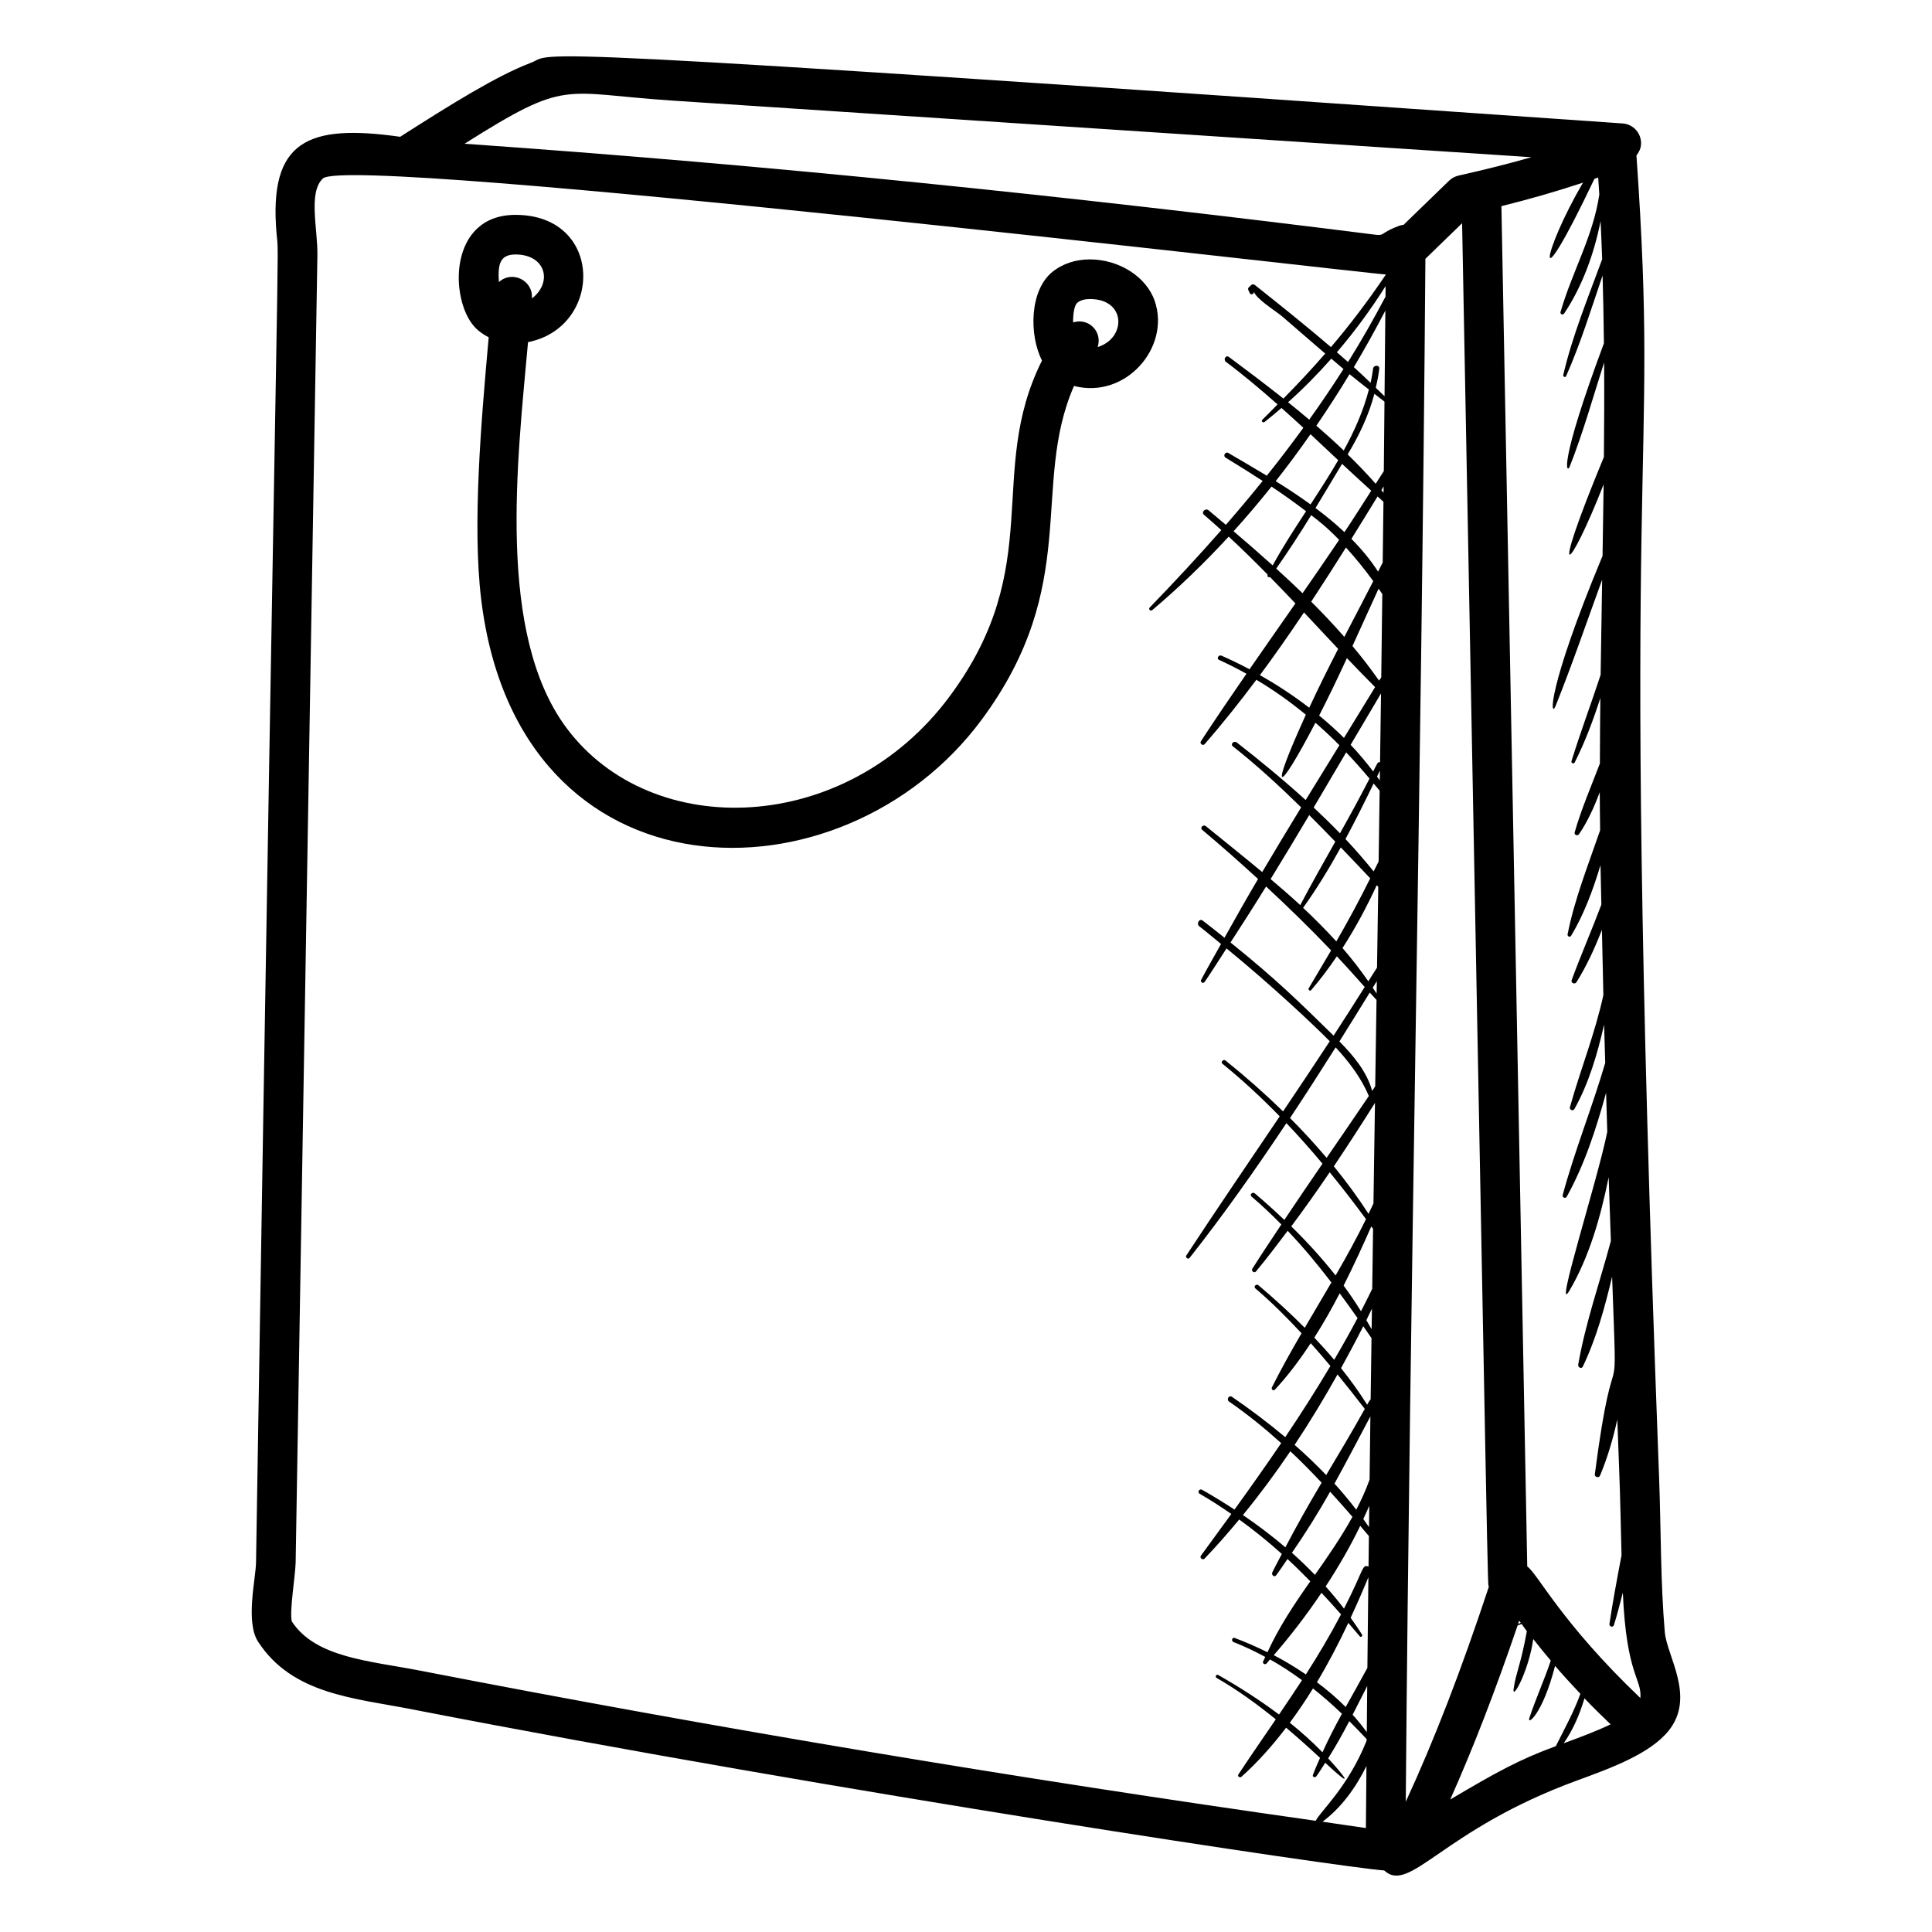
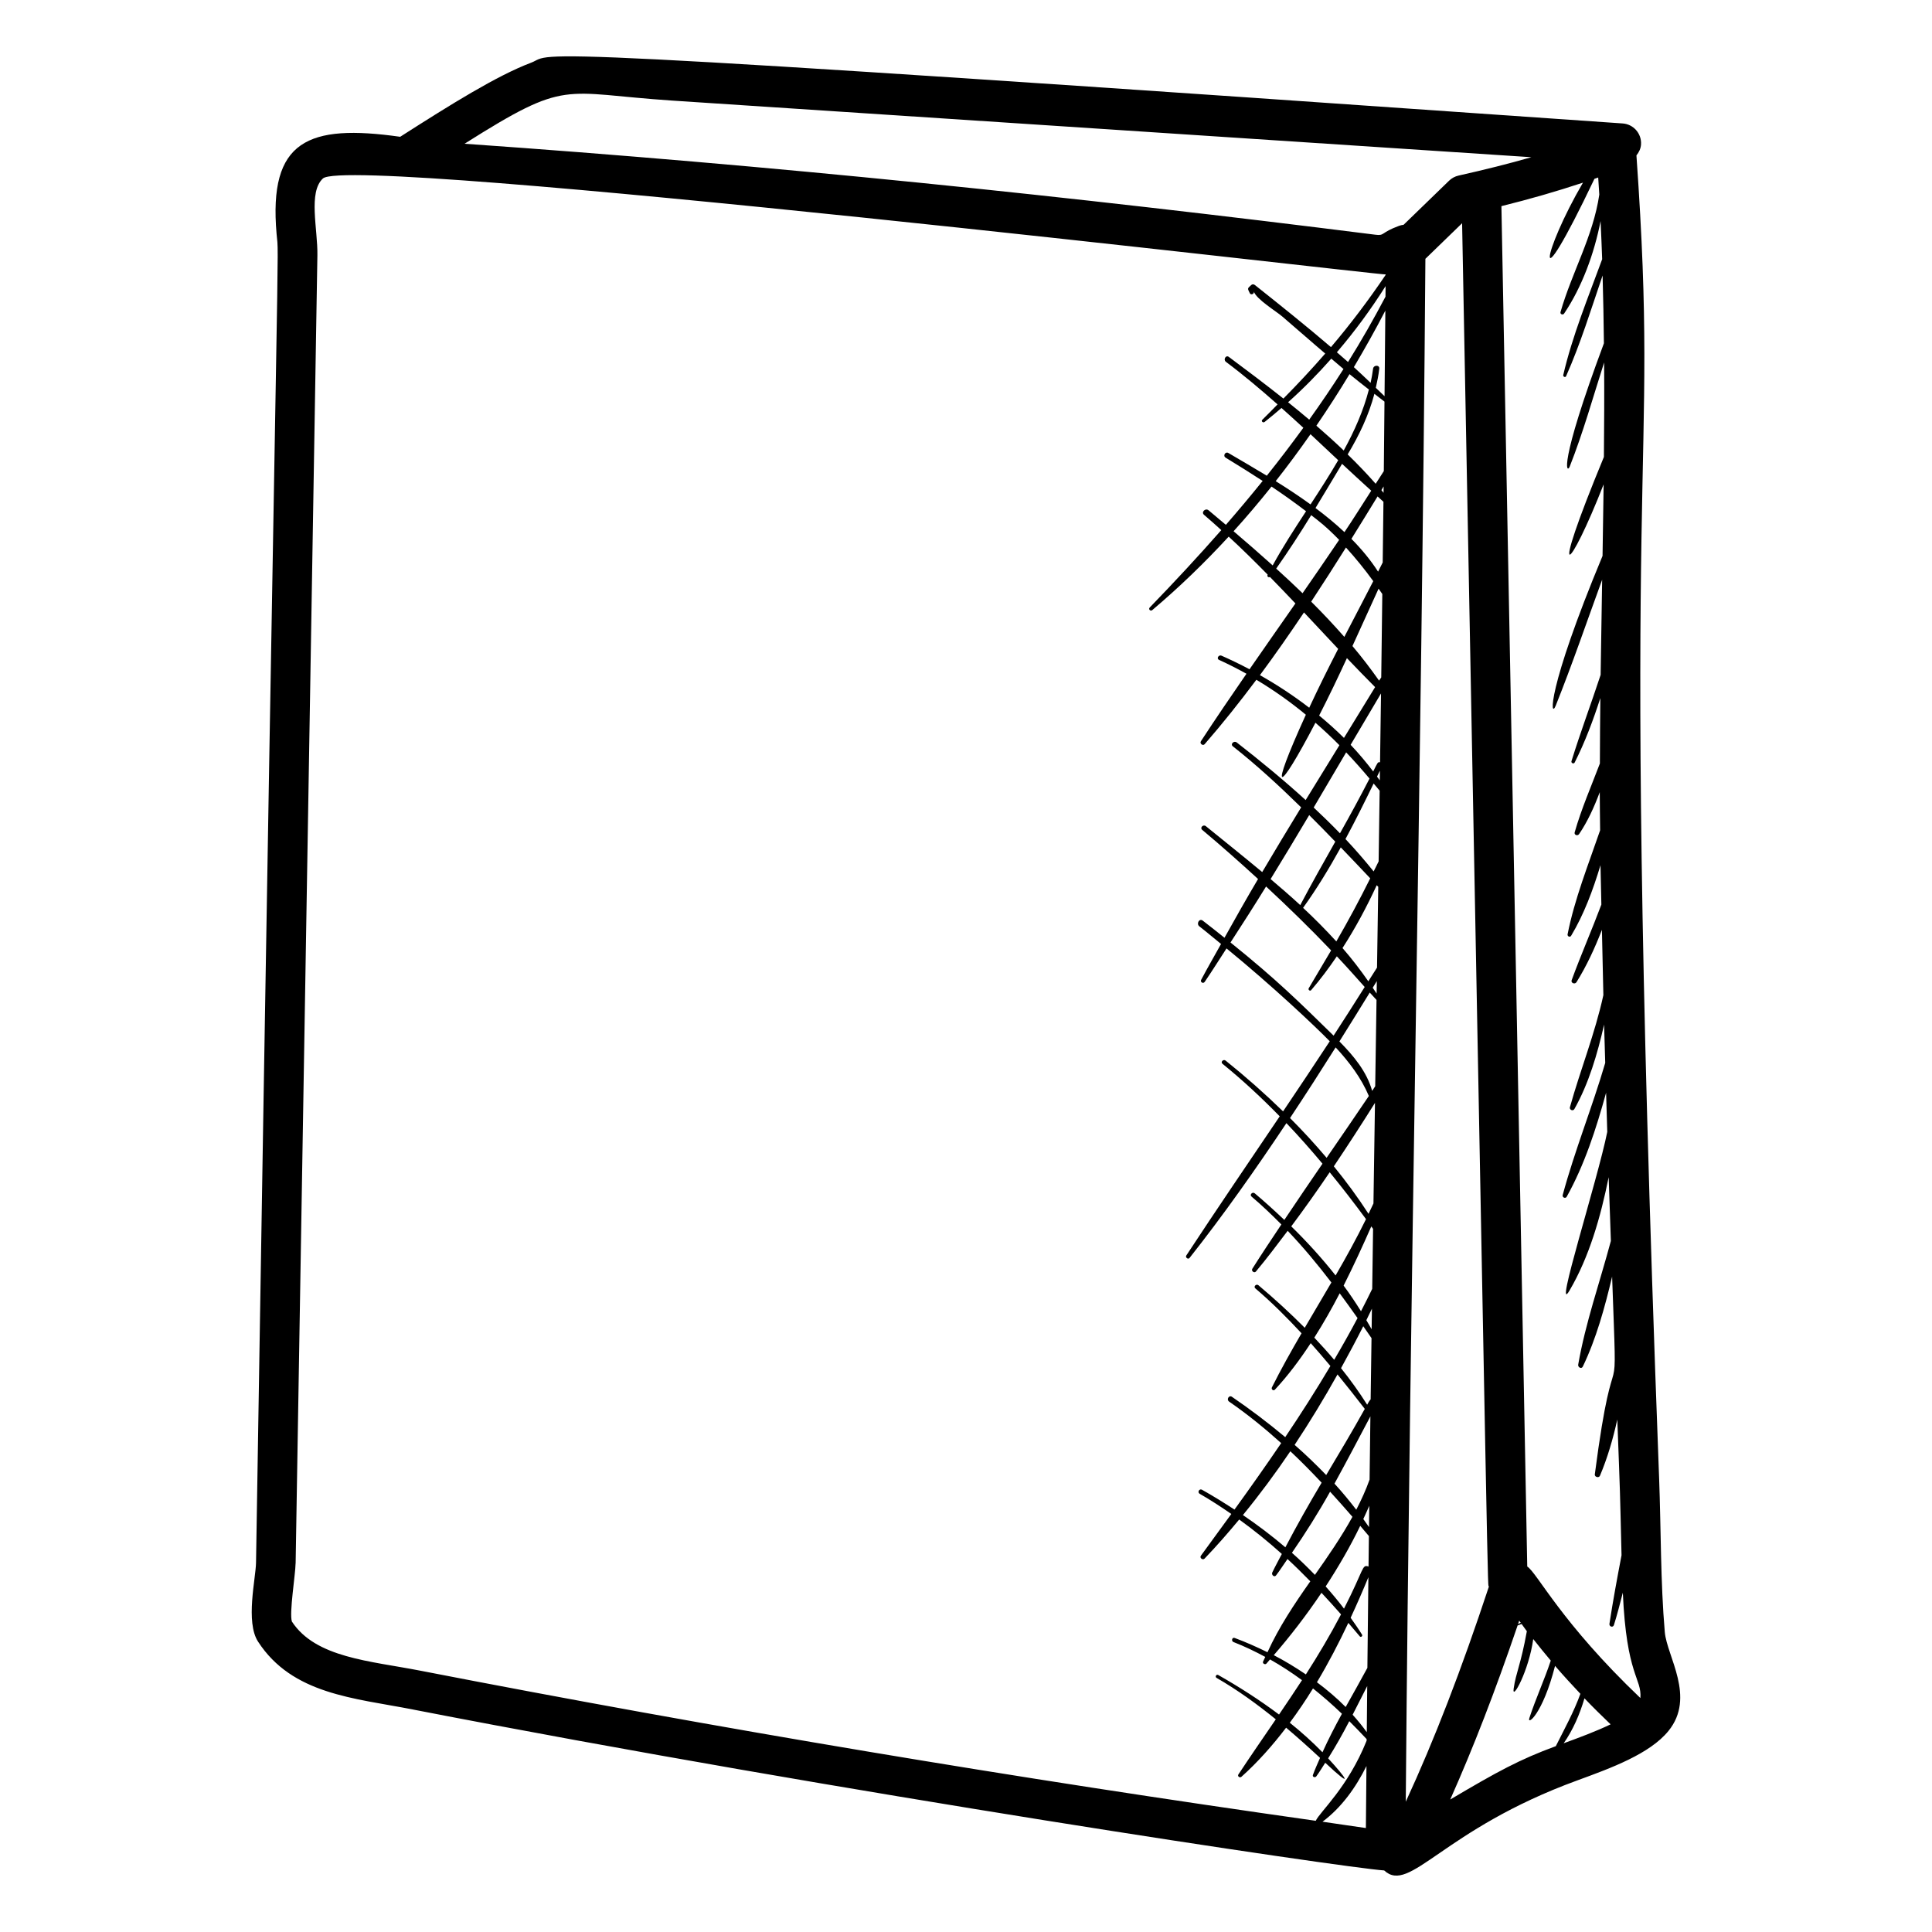
<svg xmlns="http://www.w3.org/2000/svg" fill="#000000" width="800px" height="800px" version="1.1" viewBox="144 144 512 512">
  <g>
-     <path d="m253.39 597.03c113.76 22.117 246.82 41.961 257.43 42.656 6.836 6.375 15.387-10.781 51.145-23.848 9.023-3.297 19.246-7.035 24.199-13.129 7.285-8.965-0.422-19.742-0.98-26.211-1.141-13.293-0.992-27.043-1.5-40.75l-0.098-2.586c-10.668-283.83 0.426-257.4-5.914-347.98 0.648-0.812 1.141-1.77 1.215-2.887 0.191-2.894-2-5.391-4.891-5.582-302.95-21.18-282.44-18.672-289.23-16.105-9.141 3.457-21.312 11.074-34.715 19.641-24.398-3.445-34.93 0.91-32.754 25.75 0.715 8.168 0.535-20.68-5.449 352.13-0.066 4.152-2.852 15.754 0.547 20.938 9.074 13.973 25.453 14.934 40.996 17.957zm241.09 29.742c5.016-3.746 8.82-9.035 11.645-14.754-0.047 5.477-0.113 10.957-0.152 16.43-3.824-0.531-7.664-1.133-11.492-1.676zm-8.105-71.266c3.59-5.211 6.988-10.598 10.113-16.191 1.996 2.18 3.969 4.402 5.926 6.66-2.965 5.359-6.426 10.395-9.949 15.383-1.957-2.019-3.977-3.984-6.09-5.852zm80.164-364.12c0.332-0.113 0.664-0.23 1-0.344 0.094 1.508 0.207 3.012 0.293 4.523-1.652 11.145-7.215 20.469-10.277 31.121-0.172 0.594 0.633 0.883 0.957 0.402 4.75-7.082 7.961-15.855 9.656-24.5 0.152 3.367 0.312 6.734 0.422 10.109-3.688 10.066-7.887 20.23-10.312 30.68-0.102 0.434 0.555 0.758 0.75 0.316 3.824-8.613 6.625-17.738 9.676-26.688 0.168 5.988 0.285 11.98 0.348 17.973-12.246 32.875-9.812 34.559-9.066 32.676 3.551-8.98 6.168-18.367 9.125-27.605 0.055 8.363 0.016 16.715-0.062 25.047-15.051 36.391-9.066 30.215-0.07 7.266-0.078 6.344-0.18 12.66-0.289 18.957-14.969 35.945-13.859 43.305-12.41 39.684 4.41-11.012 8.234-22.234 12.305-33.375-0.152 8.582-0.281 16.559-0.402 25.215-2.516 7.648-5.344 15.18-7.727 22.879-0.152 0.496 0.605 0.824 0.844 0.355 2.762-5.449 4.914-11.223 6.809-17.086-0.066 5.773-0.105 11.547-0.125 17.34-2.301 6.062-4.902 12.023-6.676 18.227-0.207 0.723 0.77 1.066 1.16 0.488 2.281-3.352 4.004-7.172 5.484-11.113 0.008 3.375 0.059 6.734 0.094 10.102-3.133 9.129-6.781 18.246-8.617 27.551-0.109 0.559 0.625 0.91 0.938 0.395 3.398-5.652 5.789-12.109 7.781-18.699 0.062 3.473 0.16 6.965 0.23 10.441-2.519 6.719-5.402 13.281-7.871 20.031-0.281 0.77 0.871 1.184 1.273 0.535 2.719-4.352 4.871-9.055 6.746-13.875 0.125 5.766 0.238 11.523 0.383 17.301-2.223 10.199-6.062 19.691-8.863 29.699-0.199 0.703 0.82 1.141 1.18 0.496 3.812-6.766 6.117-14.621 7.875-22.391 0.09 3.387 0.203 6.773 0.301 10.16-3.449 11.789-8.078 23.191-11.273 35.016-0.172 0.637 0.742 1.035 1.066 0.449 4.719-8.453 7.812-18.027 10.438-27.562 0.102 3.461 0.199 6.922 0.309 10.379-2.566 12.805-14.348 49.445-10.008 42.043 5.231-8.91 8.25-19.48 10.379-30.043 0.188 5.648 0.391 11.262 0.586 16.898-2.914 10.902-6.746 21.742-8.66 32.789-0.121 0.691 0.867 1.242 1.219 0.512 3.57-7.41 5.82-15.637 7.769-23.848 1.477 41.547 0.895 10.352-4.586 52.414-0.09 0.703 1.078 1.02 1.355 0.367 2.004-4.727 3.465-9.758 4.606-14.914 0.824 22.016 0.656 16.902 1.121 35.973-1.152 6.039-2.273 12.082-3.203 18.16-0.117 0.77 0.941 1.102 1.188 0.328 0.891-2.824 1.613-5.699 2.359-8.57 0.961 22.094 5.051 22.586 4.656 27.926-21.023-20.023-27.301-33.113-29.988-34.859l-6.844-360.51c7.586-1.883 14.43-3.852 21.613-6.227-10.672 18.246-13.793 34.359 3.039-1.016zm-19.934 382.1c0.137 0.188 0.27 0.379 0.41 0.562-0.219 0.121-0.465 0.23-0.711 0.336 0.102-0.293 0.203-0.602 0.301-0.898zm-15.133-370.33c7.332 385.91 6.695 360.07 7.125 361.23-7.352 22.242-14.469 40.664-22.055 57.09 1.125-138.47 4.18-272.03 5.203-408.89zm-23.594 38.551c-0.164 1.262-0.383 2.508-0.652 3.75-1.473-1.395-2.926-2.801-4.438-4.164 2.922-4.926 5.719-9.914 8.344-14.98-0.062 7.555-0.141 15.117-0.215 22.68-0.758-0.754-1.547-1.48-2.316-2.223 0.379-1.656 0.723-3.324 0.918-5.066 0.117-1.055-1.508-1.023-1.641 0.004zm2.777 32.895c-0.195-0.234-0.371-0.484-0.57-0.719 0.199-0.324 0.395-0.648 0.59-0.973-0.004 0.566-0.012 1.129-0.02 1.691zm0.246-24.176c-0.062 6.144-0.109 12.277-0.176 18.422-0.707 1.125-1.441 2.231-2.156 3.352-2.356-2.672-4.836-5.262-7.422-7.777 3.106-5.168 5.586-10.41 7.086-16.062 0.895 0.684 1.758 1.402 2.668 2.066zm-3.512 23.613c-2.356 3.664-4.668 7.363-7.094 10.977-2.41-2.254-4.988-4.379-7.676-6.383 2.367-3.894 4.703-7.809 7.039-11.711 2.547 2.394 5.144 4.746 7.731 7.117zm1.68 1.52c0.52 0.473 1.035 0.945 1.559 1.414-0.062 5.367-0.133 10.723-0.199 16.086-0.406 0.809-0.812 1.621-1.223 2.43-2-3.106-4.394-5.992-7.07-8.688 2.332-3.746 4.648-7.496 6.934-11.242zm1.254 25.855c-0.094 7.375-0.18 14.754-0.281 22.113-0.148 0.207-0.418 0.586-0.574 0.844-2.207-3.125-4.535-6.191-7.055-9.164 2.32-5.086 4.613-10.172 6.926-15.211 0.332 0.469 0.66 0.945 0.984 1.418zm-0.598 44.602c-0.629-0.152-0.656 0.129-1.812 2.426-1.871-2.453-3.852-4.816-5.984-7.059 2.672-4.555 5.356-9.094 8.055-13.621-0.082 6.102-0.172 12.168-0.258 18.254zm-0.031 2.215c-0.012 0.859-0.023 1.715-0.035 2.574-0.238-0.336-0.492-0.664-0.734-0.996 0.254-0.523 0.516-1.055 0.77-1.578zm-0.074 5.305c-0.09 6.246-0.176 12.523-0.27 18.746-0.418 0.898-0.887 1.762-1.32 2.652-2.375-2.941-4.852-5.809-7.465-8.578 2.617-4.856 5.062-9.793 7.461-14.719 0.527 0.641 1.074 1.25 1.594 1.898zm-2.496 23.227c-2.812 5.664-5.801 11.223-8.984 16.723-2.801-3.074-5.742-6.047-8.809-8.902 3.652-5.082 6.926-10.484 9.988-16.02 2.598 2.715 5.215 5.441 7.805 8.199zm1.723 1.828c0.133 0.145 0.27 0.285 0.402 0.426-0.109 7.168-0.215 14.277-0.324 21.406-0.758 1.215-1.539 2.418-2.305 3.629-2.129-3.043-4.383-6-6.844-8.812 3.422-5.293 6.414-10.895 9.07-16.648zm0.023 25.41c-0.016 1.094-0.031 2.195-0.051 3.289-0.328-0.52-0.695-1.016-1.035-1.527 0.359-0.586 0.727-1.172 1.086-1.762zm-1.375 92.266c-0.441-0.812-0.938-1.598-1.402-2.402 0.508-1.016 0.984-2.039 1.48-3.055-0.027 1.82-0.051 3.641-0.078 5.457zm-0.543 39.84c-0.992 2.777-2.199 5.418-3.527 7.981-1.832-2.371-3.738-4.691-5.777-6.914 3.266-5.938 6.402-11.922 9.52-17.82-0.074 5.578-0.141 11.164-0.215 16.754zm-0.082 6.945c-0.023 1.879-0.047 3.762-0.07 5.641-0.492-0.719-1-1.426-1.512-2.133 0.539-1.168 1.086-2.336 1.582-3.508zm4.297-320.43c-3.129 5.934-6.422 11.719-9.922 17.316-0.98-0.871-1.969-1.73-2.961-2.586 4.738-5.531 9.062-11.418 12.91-17.527-0.008 0.934-0.02 1.867-0.027 2.797zm-11.129 19.168c-2.91 4.57-5.945 9.039-9.082 13.422-1.852-1.562-3.715-3.102-5.602-4.613 4.027-3.59 7.844-7.469 11.453-11.551 1.07 0.922 2.152 1.832 3.231 2.742zm1.602 1.363c1.676 1.398 3.414 2.723 5.129 4.074-1.426 5.562-3.801 10.93-6.668 16.16-2.352-2.246-4.773-4.438-7.25-6.574 3.059-4.477 5.996-9.023 8.789-13.66zm-3 22.809c-2.297 3.961-4.812 7.856-7.336 11.711-3.012-2.18-6.121-4.227-9.23-6.164 3.195-4.055 6.266-8.203 9.223-12.438 2.453 2.289 4.902 4.586 7.344 6.891zm-8.523 13.523c-3.152 4.812-6.238 9.578-8.844 14.355-3.441-3.094-6.914-6.125-10.363-9.055 3.477-3.832 6.816-7.789 10.051-11.836 3.121 2.078 6.168 4.266 9.156 6.535zm1.363 1.035c2.074 1.613 3.934 2.988 7.406 6.551-3.203 4.734-6.434 9.445-9.695 14.137-2.297-2.219-4.625-4.394-6.984-6.527 3.246-4.613 6.32-9.348 9.273-14.16zm9.215 8.574c2.57 2.832 4.973 5.793 7.234 8.914-2.523 4.91-5.106 9.832-7.668 14.773-2.812-3.191-5.734-6.312-8.781-9.336 3.137-4.75 6.199-9.543 9.215-14.352zm-2.07 26.867c-2.652 5.16-5.234 10.355-7.668 15.594-4.148-3.199-8.527-6.074-13.066-8.633 4.023-5.426 7.898-10.984 11.676-16.621 3.019 3.219 6.031 6.445 9.059 9.66zm2.32 2.449c2.457 2.586 4.949 5.141 7.473 7.68-2.731 4.492-5.488 8.98-8.254 13.461-2.094-2.078-4.297-4.043-6.578-5.926 2.562-4.996 4.996-10.086 7.359-15.215zm-0.199 24.977c2.121 2.231 4.18 4.551 6.191 6.945-2.516 4.891-5.137 9.715-7.832 14.5-2.258-2.336-4.59-4.606-6.969-6.832 2.871-4.875 5.75-9.742 8.609-14.613zm-2.883 23.66c-3.148 5.574-6.297 11.145-9.281 16.812-2.562-2.359-5.199-4.644-7.859-6.894 3.441-5.629 6.867-11.27 10.227-16.953 2.328 2.312 4.637 4.664 6.914 7.035zm-1.102 28.816c-1.953 3.336-3.93 6.668-5.934 10.035-0.234 0.395 0.336 0.855 0.645 0.496 2.453-2.836 4.688-5.852 6.805-8.957 2.496 2.644 4.938 5.387 7.383 8.125-2.731 4.309-5.445 8.629-8.242 12.891-9.293-9.082-14.879-14.66-27.32-24.688 3.188-4.91 6.352-9.84 9.426-14.836 5.91 5.484 11.664 11.09 17.238 16.934zm10.238 11.176c0.172 0.191 0.934 1.035 1.793 1.953-0.023 1.645-0.336 22.273-0.348 22.875-0.273 0.41-0.535 0.828-0.809 1.234-1.406-5.078-4.883-9.27-8.68-13.109 2.711-4.309 5.379-8.629 8.043-12.953zm-0.242 27.406c-3.695 5.484-7.445 10.938-11.191 16.387-3.086-3.644-6.316-7.164-9.695-10.539 4.109-6.191 8.125-12.441 12.086-18.727 3.621 3.891 6.785 8.117 8.801 12.879zm1.625 1.832c-0.137 8.855-0.27 17.727-0.402 26.648-0.422 0.926-0.863 1.836-1.305 2.75-2.82-4.359-5.906-8.555-9.195-12.59 3.723-5.551 7.356-11.156 10.902-16.809zm-2.375 30.805c-2.504 5.098-5.231 10.043-8.059 14.926-3.633-4.586-7.59-8.945-11.754-13.008 3.508-4.691 6.898-9.477 10.188-14.34 3.301 4.031 6.496 8.176 9.625 12.422zm1.402 1.93 0.469 0.645c-0.078 5.285-0.152 10.605-0.227 15.91-0.969 1.992-1.957 3.969-2.973 5.926-1.445-2.312-2.961-4.59-4.606-6.797 2.625-5.211 5.059-10.504 7.336-15.684zm-3.644 24.293c-1.984 3.754-4.062 7.426-6.191 11.059-1.691-2.012-3.457-3.965-5.269-5.879 2.402-3.785 4.641-7.715 6.727-11.746 1.598 2.156 3.172 4.348 4.734 6.566zm1.516 2.156c0.727 1.047 1.457 2.102 2.184 3.156-0.078 5.41-0.156 10.805-0.23 16.227-0.371 0.398-0.66 0.945-0.922 1.422-2.109-3.344-4.43-6.574-6.926-9.688 2.031-3.68 4.004-7.383 5.894-11.117zm0.402 21.91c-3.277 5.883-6.746 11.707-10.227 17.527-2.68-2.769-5.461-5.453-8.367-7.992 4.031-6.07 7.812-12.309 11.367-18.668 2.434 2.988 4.844 6.031 7.227 9.133zm-11.438 19.555c-3.363 5.644-6.582 11.348-9.609 17.129-3.594-3.055-7.356-5.91-11.25-8.551 4.441-5.422 8.629-11.07 12.57-16.906 2.863 2.684 5.602 5.473 8.289 8.328zm10.23 11.438c0.766 0.895 1.531 1.801 2.297 2.707-0.031 2.691-0.066 5.383-0.098 8.078-1.793-0.617-1.07 0.543-6.5 11.152-1.539-2.023-3.164-3.981-4.863-5.879 3.394-5.195 6.523-10.586 9.164-16.059zm-5.09 23.461c-2.883 5.488-6.008 10.762-9.316 15.91-2.742-1.859-5.578-3.582-8.508-5.098 4.391-5.062 8.684-10.633 12.645-16.531 1.746 1.871 3.477 3.773 5.18 5.719zm1.934 2.254c1.02 1.188 2.039 2.367 3.047 3.582 0.277 0.336 0.816-0.098 0.594-0.461-0.945-1.531-1.988-3.004-3.027-4.473 1.668-3.598 3.238-7.191 4.703-10.75-0.094 8.012-0.184 16.008-0.266 24.023-1.852 3.449-3.816 6.898-5.754 10.371-2.352-2.375-4.922-4.543-7.617-6.562 3.055-5.102 5.805-10.398 8.32-15.73zm-1.695 24.086c-1.848 3.352-3.59 6.746-5.156 10.203-2.703-2.769-5.606-5.379-8.66-7.828 2.168-2.926 4.223-5.957 6.148-9.086 2.637 2.106 5.188 4.336 7.668 6.711zm6.699-7.336c-0.039 4.07-0.074 8.137-0.113 12.207-1.168-1.602-2.414-3.141-3.75-4.613 1.293-2.543 2.586-5.07 3.863-7.594zm22.004 30.059c6.098-13.691 11.934-28.754 17.855-46.133 0.359-0.109 0.715-0.238 1.066-0.375 0.473 0.629 0.902 1.285 1.383 1.906-1.637 9.02-2.867 10.859-3.496 15.207-0.512 3.504 4.035-4.715 5.188-13.129 1.52 1.926 3.062 3.836 4.644 5.711-1.707 5.144-3.961 10.012-5.664 15.203-0.699 2.121 3.508-0.918 6.801-13.805 2.168 2.527 4.43 4.977 6.715 7.406-1.758 4.836-4.176 9.215-6.512 13.867-9.652 3.555-15.426 6.711-27.98 14.141zm30.062-14.906c2.473-3.527 4.269-7.699 5.508-11.91 2.246 2.359 4.578 4.637 6.93 6.894-3.828 1.848-8.387 3.535-12.438 5.016zm-236.28-435.33 227.71 15.008c-6.023 1.73-12.199 3.281-19.285 4.867-0.945 0.211-1.812 0.68-2.508 1.352l-12.059 11.688c-0.422 0.047-0.836 0.141-1.242 0.293-4.93 1.809-3.699 2.668-6.246 2.34-80.91-10.207-160.37-18.453-241.37-24.109 27.453-17.332 25.508-13.402 55.004-11.438zm-99.766 387.67 5.769-346.66c0.117-6.965-2.484-16.719 1.465-20.367 7.117-6.57 279.83 25.637 281.64 25.43v0.113c-4.539 6.707-9.344 13.09-14.5 19.148-6.609-5.652-13.414-11.098-20.141-16.441-0.312-0.246-0.695-0.285-1 0-1.055 0.984-1.008 0.809-0.363 2.156 0.289 0.602 1.266 0.176 1.066-0.449 0.645 2.047 5.941 5.234 7.59 6.664 8.477 7.363 10.762 9.289 11.332 9.777-3.535 4.066-7.238 8.039-11.086 11.926-4.824-3.824-9.703-7.504-14.469-11.043-0.789-0.586-1.539 0.73-0.766 1.309 4.777 3.578 9.281 7.391 13.688 11.285-1.355 1.348-2.637 2.723-4.031 4.059-0.402 0.383 0.18 0.918 0.594 0.594 1.52-1.188 3-2.445 4.477-3.711 1.945 1.734 3.883 3.484 5.793 5.25-3.133 4.305-6.356 8.543-9.688 12.703-3.496-2.121-6.945-4.121-10.184-6.023-0.801-0.469-1.512 0.758-0.727 1.238 3.305 2.016 6.582 4.066 9.82 6.168-3.172 3.926-6.418 7.805-9.75 11.637-1.535-1.293-3.074-2.59-4.582-3.852-0.836-0.695-2.043 0.492-1.203 1.203 1.562 1.32 3.062 2.684 4.574 4.043-6.094 6.941-12.426 13.754-18.973 20.516-0.438 0.453 0.211 1.078 0.68 0.68 7.148-6.039 13.891-12.562 20.25-19.465 3.555 3.273 6.973 6.656 10.336 10.078-0.004 0.012-0.012 0.023-0.02 0.035-0.234 0.465 0.262 0.793 0.625 0.578 2.269 2.32 4.516 4.652 6.742 7.012-4.055 5.812-8.129 11.613-12.16 17.445-2.445-1.289-4.922-2.496-7.426-3.598-0.75-0.332-1.414 0.766-0.652 1.113 2.508 1.148 4.926 2.375 7.266 3.676-4.086 5.918-8.137 11.863-12.078 17.891-0.395 0.602 0.523 1.316 1 0.77 4.766-5.481 9.312-11.199 13.703-17.066 4.668 2.789 9.023 5.883 13.113 9.266-10.07 22.098-7.414 21.188 2.539 2.121 2.18 1.91 4.305 3.887 6.352 5.957-2.988 4.836-5.961 9.688-8.945 14.535-5.918-5.391-12.098-10.473-18.27-15.273-0.73-0.566-1.77 0.445-1.027 1.027 6.449 5.078 12.359 10.555 18.105 16.18-3.492 5.688-6.914 11.41-10.32 17.145-4.992-4.156-10.043-8.188-14.938-12.164-0.68-0.551-1.652 0.398-0.973 0.973 5.098 4.269 9.996 8.621 14.809 13.031-3.043 5.152-5.984 10.352-8.895 15.57-1.914-1.527-3.828-3.055-5.769-4.543-0.902-0.691-1.773 0.84-0.891 1.523 1.957 1.512 3.828 3.117 5.746 4.668-1.754 3.168-3.578 6.297-5.266 9.496-0.328 0.625 0.547 1.125 0.938 0.547 1.988-2.91 3.852-5.91 5.781-8.863 12.234 10 23.59 20.742 27.359 24.602-4.09 6.219-8.211 12.414-12.371 18.582-4.875-4.738-9.969-9.242-15.219-13.453-0.59-0.473-1.438 0.355-0.84 0.84 5.414 4.394 10.414 9.062 15.168 13.926-8.277 12.266-16.617 24.492-24.754 36.875-0.336 0.512 0.469 1.145 0.852 0.66 9.07-11.484 17.523-23.5 25.676-35.73 3.309 3.473 6.477 7.062 9.559 10.742-3.398 4.949-6.773 9.914-10.109 14.902-2.582-2.445-5.195-4.816-7.836-7.043-0.59-0.5-1.453 0.348-0.855 0.855 2.801 2.375 5.398 4.859 7.902 7.394-2.594 3.891-5.191 7.781-7.691 11.734-0.363 0.574 0.504 1.266 0.949 0.734 2.922-3.492 5.664-7.144 8.418-10.785 4.156 4.359 7.953 8.945 11.582 13.691-2.344 4.008-4.715 8-7.059 12.004-3.941-3.969-8.074-7.731-12.266-11.266-0.57-0.48-1.402 0.336-0.828 0.828 4.414 3.754 8.398 7.769 12.242 11.895-2.734 4.703-5.406 9.449-7.852 14.336-0.246 0.492 0.383 1.043 0.789 0.609 3.477-3.731 6.602-7.91 9.496-12.324 1.773 1.98 3.512 4.004 5.215 6.051-3.809 6.414-7.812 12.68-11.969 18.852-4.578-3.828-9.328-7.414-14.129-10.691-0.789-0.539-1.523 0.738-0.746 1.273 4.961 3.426 9.496 7.125 13.801 11.004-4.016 5.914-8.152 11.773-12.375 17.613-2.832-1.848-5.699-3.625-8.613-5.258-0.691-0.387-1.309 0.668-0.621 1.062 2.926 1.68 5.695 3.492 8.395 5.359-2.668 3.684-5.352 7.367-8.066 11.066-0.426 0.582 0.5 1.262 0.98 0.758 3.191-3.32 6.223-6.805 9.176-10.355 3.961 2.859 7.715 5.906 11.297 9.129-0.84 1.641-1.75 3.25-2.535 4.914-0.285 0.605 0.527 1.379 1 0.77 1.074-1.387 2.012-2.902 3.035-4.344 2.066 1.91 4.07 3.891 6.047 5.91-4.234 6.012-8.301 12.102-11.352 18.793-2.867-1.41-5.773-2.699-8.703-3.785-0.688-0.254-0.965 0.828-0.301 1.086 2.965 1.156 5.738 2.5 8.418 3.941-0.184 0.426-0.414 0.82-0.586 1.25-0.203 0.5 0.547 0.898 0.891 0.52 0.32-0.355 0.633-0.746 0.953-1.105 2.969 1.668 5.777 3.512 8.477 5.496-1.988 3.051-4.023 6.082-6.086 9.109-5.184-3.891-10.664-7.387-16.113-10.477-0.496-0.281-0.938 0.477-0.445 0.762 5.68 3.273 10.793 7.012 15.699 10.984-3.285 4.805-6.617 9.629-9.91 14.605-0.336 0.508 0.387 0.992 0.805 0.621 4.328-3.871 8.234-8.289 11.84-13.012 3.047 2.574 6.031 5.258 8.992 8.004-0.648 1.5-1.336 2.984-1.887 4.516-0.203 0.566 0.594 0.797 0.898 0.379 0.844-1.152 1.586-2.394 2.367-3.602 7.746 7.25 5.664 4.129 0.77-1.172 1.996-3.188 3.859-6.477 5.602-9.852 1.543 1.539 3.074 3.117 4.594 4.746 0 0.148-0.004 0.293-0.004 0.441-4.969 12.402-12.371 18.809-13.477 21.215-79.219-11.23-158.95-24.551-237.32-39.785-13.336-2.602-27.707-3.394-34.012-13.016-0.734-2.285 0.926-12.348 0.977-15.406z" />
-     <path d="m273.51 233.38c-2.023 22.504-4.352 49.797-2.004 69.34 9.754 81.34 95.719 81.879 132.64 32.012 26.559-35.879 12.914-61.953 24.473-88.449 13.637 3.551 25.621-10.16 21.402-22.508-2.184-6.394-9.418-11.031-17.195-11.031-3.582 0-7.059 1.016-9.91 3.297-6.086 4.891-6.223 16.73-2.777 23.512-14.93 29.828 1.285 54.207-24.426 88.93-27.348 36.938-79.047 38.727-101.61 8.398-18.562-24.969-13.004-70.672-10.172-102.21 19.965-3.949 20.125-33.73-3.332-33.73-17.773 0-17.469 22.328-10.883 29.629 1.062 1.184 2.371 2.086 3.789 2.812zm159.32-10.137c9.723 0 9.633 10.434 2.07 12.723 1.297-4.094-2.394-7.824-6.516-6.523-0.031-2.297 0.32-4.512 1.102-5.215 0.918-0.738 2.176-0.984 3.344-0.984zm-152.23-11.805c7.898 0 9.863 7.121 4.633 11.445-0.078 0.062-0.195 0.09-0.277 0.152 0.367-4.723-5.242-7.477-8.742-4.281-0.305-4.539 0.164-7.316 4.387-7.316z" />
+     <path d="m253.39 597.03c113.76 22.117 246.82 41.961 257.43 42.656 6.836 6.375 15.387-10.781 51.145-23.848 9.023-3.297 19.246-7.035 24.199-13.129 7.285-8.965-0.422-19.742-0.98-26.211-1.141-13.293-0.992-27.043-1.5-40.75l-0.098-2.586c-10.668-283.83 0.426-257.4-5.914-347.98 0.648-0.812 1.141-1.77 1.215-2.887 0.191-2.894-2-5.391-4.891-5.582-302.95-21.18-282.44-18.672-289.23-16.105-9.141 3.457-21.312 11.074-34.715 19.641-24.398-3.445-34.93 0.91-32.754 25.75 0.715 8.168 0.535-20.68-5.449 352.13-0.066 4.152-2.852 15.754 0.547 20.938 9.074 13.973 25.453 14.934 40.996 17.957zm241.09 29.742c5.016-3.746 8.82-9.035 11.645-14.754-0.047 5.477-0.113 10.957-0.152 16.43-3.824-0.531-7.664-1.133-11.492-1.676zm-8.105-71.266c3.59-5.211 6.988-10.598 10.113-16.191 1.996 2.18 3.969 4.402 5.926 6.66-2.965 5.359-6.426 10.395-9.949 15.383-1.957-2.019-3.977-3.984-6.09-5.852zm80.164-364.12c0.332-0.113 0.664-0.23 1-0.344 0.094 1.508 0.207 3.012 0.293 4.523-1.652 11.145-7.215 20.469-10.277 31.121-0.172 0.594 0.633 0.883 0.957 0.402 4.75-7.082 7.961-15.855 9.656-24.5 0.152 3.367 0.312 6.734 0.422 10.109-3.688 10.066-7.887 20.23-10.312 30.68-0.102 0.434 0.555 0.758 0.75 0.316 3.824-8.613 6.625-17.738 9.676-26.688 0.168 5.988 0.285 11.98 0.348 17.973-12.246 32.875-9.812 34.559-9.066 32.676 3.551-8.98 6.168-18.367 9.125-27.605 0.055 8.363 0.016 16.715-0.062 25.047-15.051 36.391-9.066 30.215-0.07 7.266-0.078 6.344-0.18 12.66-0.289 18.957-14.969 35.945-13.859 43.305-12.41 39.684 4.41-11.012 8.234-22.234 12.305-33.375-0.152 8.582-0.281 16.559-0.402 25.215-2.516 7.648-5.344 15.18-7.727 22.879-0.152 0.496 0.605 0.824 0.844 0.355 2.762-5.449 4.914-11.223 6.809-17.086-0.066 5.773-0.105 11.547-0.125 17.34-2.301 6.062-4.902 12.023-6.676 18.227-0.207 0.723 0.77 1.066 1.16 0.488 2.281-3.352 4.004-7.172 5.484-11.113 0.008 3.375 0.059 6.734 0.094 10.102-3.133 9.129-6.781 18.246-8.617 27.551-0.109 0.559 0.625 0.91 0.938 0.395 3.398-5.652 5.789-12.109 7.781-18.699 0.062 3.473 0.16 6.965 0.23 10.441-2.519 6.719-5.402 13.281-7.871 20.031-0.281 0.77 0.871 1.184 1.273 0.535 2.719-4.352 4.871-9.055 6.746-13.875 0.125 5.766 0.238 11.523 0.383 17.301-2.223 10.199-6.062 19.691-8.863 29.699-0.199 0.703 0.82 1.141 1.18 0.496 3.812-6.766 6.117-14.621 7.875-22.391 0.09 3.387 0.203 6.773 0.301 10.16-3.449 11.789-8.078 23.191-11.273 35.016-0.172 0.637 0.742 1.035 1.066 0.449 4.719-8.453 7.812-18.027 10.438-27.562 0.102 3.461 0.199 6.922 0.309 10.379-2.566 12.805-14.348 49.445-10.008 42.043 5.231-8.91 8.25-19.48 10.379-30.043 0.188 5.648 0.391 11.262 0.586 16.898-2.914 10.902-6.746 21.742-8.66 32.789-0.121 0.691 0.867 1.242 1.219 0.512 3.57-7.41 5.82-15.637 7.769-23.848 1.477 41.547 0.895 10.352-4.586 52.414-0.09 0.703 1.078 1.02 1.355 0.367 2.004-4.727 3.465-9.758 4.606-14.914 0.824 22.016 0.656 16.902 1.121 35.973-1.152 6.039-2.273 12.082-3.203 18.16-0.117 0.77 0.941 1.102 1.188 0.328 0.891-2.824 1.613-5.699 2.359-8.57 0.961 22.094 5.051 22.586 4.656 27.926-21.023-20.023-27.301-33.113-29.988-34.859l-6.844-360.51c7.586-1.883 14.43-3.852 21.613-6.227-10.672 18.246-13.793 34.359 3.039-1.016zm-19.934 382.1c0.137 0.188 0.27 0.379 0.41 0.562-0.219 0.121-0.465 0.23-0.711 0.336 0.102-0.293 0.203-0.602 0.301-0.898zm-15.133-370.33c7.332 385.91 6.695 360.07 7.125 361.23-7.352 22.242-14.469 40.664-22.055 57.09 1.125-138.47 4.18-272.03 5.203-408.89zm-23.594 38.551c-0.164 1.262-0.383 2.508-0.652 3.75-1.473-1.395-2.926-2.801-4.438-4.164 2.922-4.926 5.719-9.914 8.344-14.98-0.062 7.555-0.141 15.117-0.215 22.68-0.758-0.754-1.547-1.48-2.316-2.223 0.379-1.656 0.723-3.324 0.918-5.066 0.117-1.055-1.508-1.023-1.641 0.004zm2.777 32.895c-0.195-0.234-0.371-0.484-0.57-0.719 0.199-0.324 0.395-0.648 0.59-0.973-0.004 0.566-0.012 1.129-0.02 1.691zm0.246-24.176c-0.062 6.144-0.109 12.277-0.176 18.422-0.707 1.125-1.441 2.231-2.156 3.352-2.356-2.672-4.836-5.262-7.422-7.777 3.106-5.168 5.586-10.41 7.086-16.062 0.895 0.684 1.758 1.402 2.668 2.066zm-3.512 23.613c-2.356 3.664-4.668 7.363-7.094 10.977-2.41-2.254-4.988-4.379-7.676-6.383 2.367-3.894 4.703-7.809 7.039-11.711 2.547 2.394 5.144 4.746 7.731 7.117zm1.68 1.52c0.52 0.473 1.035 0.945 1.559 1.414-0.062 5.367-0.133 10.723-0.199 16.086-0.406 0.809-0.812 1.621-1.223 2.43-2-3.106-4.394-5.992-7.07-8.688 2.332-3.746 4.648-7.496 6.934-11.242zm1.254 25.855c-0.094 7.375-0.18 14.754-0.281 22.113-0.148 0.207-0.418 0.586-0.574 0.844-2.207-3.125-4.535-6.191-7.055-9.164 2.32-5.086 4.613-10.172 6.926-15.211 0.332 0.469 0.66 0.945 0.984 1.418zm-0.598 44.602c-0.629-0.152-0.656 0.129-1.812 2.426-1.871-2.453-3.852-4.816-5.984-7.059 2.672-4.555 5.356-9.094 8.055-13.621-0.082 6.102-0.172 12.168-0.258 18.254zm-0.031 2.215c-0.012 0.859-0.023 1.715-0.035 2.574-0.238-0.336-0.492-0.664-0.734-0.996 0.254-0.523 0.516-1.055 0.77-1.578zm-0.074 5.305c-0.09 6.246-0.176 12.523-0.27 18.746-0.418 0.898-0.887 1.762-1.32 2.652-2.375-2.941-4.852-5.809-7.465-8.578 2.617-4.856 5.062-9.793 7.461-14.719 0.527 0.641 1.074 1.25 1.594 1.898zm-2.496 23.227c-2.812 5.664-5.801 11.223-8.984 16.723-2.801-3.074-5.742-6.047-8.809-8.902 3.652-5.082 6.926-10.484 9.988-16.02 2.598 2.715 5.215 5.441 7.805 8.199zm1.723 1.828c0.133 0.145 0.27 0.285 0.402 0.426-0.109 7.168-0.215 14.277-0.324 21.406-0.758 1.215-1.539 2.418-2.305 3.629-2.129-3.043-4.383-6-6.844-8.812 3.422-5.293 6.414-10.895 9.07-16.648zm0.023 25.41c-0.016 1.094-0.031 2.195-0.051 3.289-0.328-0.52-0.695-1.016-1.035-1.527 0.359-0.586 0.727-1.172 1.086-1.762zm-1.375 92.266c-0.441-0.812-0.938-1.598-1.402-2.402 0.508-1.016 0.984-2.039 1.48-3.055-0.027 1.82-0.051 3.641-0.078 5.457zm-0.543 39.84c-0.992 2.777-2.199 5.418-3.527 7.981-1.832-2.371-3.738-4.691-5.777-6.914 3.266-5.938 6.402-11.922 9.52-17.82-0.074 5.578-0.141 11.164-0.215 16.754zm-0.082 6.945c-0.023 1.879-0.047 3.762-0.07 5.641-0.492-0.719-1-1.426-1.512-2.133 0.539-1.168 1.086-2.336 1.582-3.508zm4.297-320.43c-3.129 5.934-6.422 11.719-9.922 17.316-0.98-0.871-1.969-1.73-2.961-2.586 4.738-5.531 9.062-11.418 12.91-17.527-0.008 0.934-0.02 1.867-0.027 2.797zm-11.129 19.168c-2.91 4.57-5.945 9.039-9.082 13.422-1.852-1.562-3.715-3.102-5.602-4.613 4.027-3.59 7.844-7.469 11.453-11.551 1.07 0.922 2.152 1.832 3.231 2.742zm1.602 1.363c1.676 1.398 3.414 2.723 5.129 4.074-1.426 5.562-3.801 10.93-6.668 16.16-2.352-2.246-4.773-4.438-7.25-6.574 3.059-4.477 5.996-9.023 8.789-13.66zm-3 22.809c-2.297 3.961-4.812 7.856-7.336 11.711-3.012-2.18-6.121-4.227-9.23-6.164 3.195-4.055 6.266-8.203 9.223-12.438 2.453 2.289 4.902 4.586 7.344 6.891zm-8.523 13.523c-3.152 4.812-6.238 9.578-8.844 14.355-3.441-3.094-6.914-6.125-10.363-9.055 3.477-3.832 6.816-7.789 10.051-11.836 3.121 2.078 6.168 4.266 9.156 6.535zm1.363 1.035c2.074 1.613 3.934 2.988 7.406 6.551-3.203 4.734-6.434 9.445-9.695 14.137-2.297-2.219-4.625-4.394-6.984-6.527 3.246-4.613 6.32-9.348 9.273-14.16zm9.215 8.574c2.57 2.832 4.973 5.793 7.234 8.914-2.523 4.91-5.106 9.832-7.668 14.773-2.812-3.191-5.734-6.312-8.781-9.336 3.137-4.75 6.199-9.543 9.215-14.352zm-2.07 26.867c-2.652 5.16-5.234 10.355-7.668 15.594-4.148-3.199-8.527-6.074-13.066-8.633 4.023-5.426 7.898-10.984 11.676-16.621 3.019 3.219 6.031 6.445 9.059 9.66zm2.32 2.449c2.457 2.586 4.949 5.141 7.473 7.68-2.731 4.492-5.488 8.98-8.254 13.461-2.094-2.078-4.297-4.043-6.578-5.926 2.562-4.996 4.996-10.086 7.359-15.215zm-0.199 24.977c2.121 2.231 4.18 4.551 6.191 6.945-2.516 4.891-5.137 9.715-7.832 14.5-2.258-2.336-4.59-4.606-6.969-6.832 2.871-4.875 5.75-9.742 8.609-14.613zm-2.883 23.66c-3.148 5.574-6.297 11.145-9.281 16.812-2.562-2.359-5.199-4.644-7.859-6.894 3.441-5.629 6.867-11.27 10.227-16.953 2.328 2.312 4.637 4.664 6.914 7.035zm-1.102 28.816c-1.953 3.336-3.93 6.668-5.934 10.035-0.234 0.395 0.336 0.855 0.645 0.496 2.453-2.836 4.688-5.852 6.805-8.957 2.496 2.644 4.938 5.387 7.383 8.125-2.731 4.309-5.445 8.629-8.242 12.891-9.293-9.082-14.879-14.66-27.32-24.688 3.188-4.91 6.352-9.84 9.426-14.836 5.91 5.484 11.664 11.09 17.238 16.934zm10.238 11.176c0.172 0.191 0.934 1.035 1.793 1.953-0.023 1.645-0.336 22.273-0.348 22.875-0.273 0.41-0.535 0.828-0.809 1.234-1.406-5.078-4.883-9.27-8.68-13.109 2.711-4.309 5.379-8.629 8.043-12.953zm-0.242 27.406c-3.695 5.484-7.445 10.938-11.191 16.387-3.086-3.644-6.316-7.164-9.695-10.539 4.109-6.191 8.125-12.441 12.086-18.727 3.621 3.891 6.785 8.117 8.801 12.879zm1.625 1.832c-0.137 8.855-0.27 17.727-0.402 26.648-0.422 0.926-0.863 1.836-1.305 2.75-2.82-4.359-5.906-8.555-9.195-12.59 3.723-5.551 7.356-11.156 10.902-16.809zm-2.375 30.805c-2.504 5.098-5.231 10.043-8.059 14.926-3.633-4.586-7.59-8.945-11.754-13.008 3.508-4.691 6.898-9.477 10.188-14.34 3.301 4.031 6.496 8.176 9.625 12.422zm1.402 1.93 0.469 0.645c-0.078 5.285-0.152 10.605-0.227 15.91-0.969 1.992-1.957 3.969-2.973 5.926-1.445-2.312-2.961-4.59-4.606-6.797 2.625-5.211 5.059-10.504 7.336-15.684zm-3.644 24.293c-1.984 3.754-4.062 7.426-6.191 11.059-1.691-2.012-3.457-3.965-5.269-5.879 2.402-3.785 4.641-7.715 6.727-11.746 1.598 2.156 3.172 4.348 4.734 6.566zm1.516 2.156c0.727 1.047 1.457 2.102 2.184 3.156-0.078 5.41-0.156 10.805-0.23 16.227-0.371 0.398-0.66 0.945-0.922 1.422-2.109-3.344-4.43-6.574-6.926-9.688 2.031-3.68 4.004-7.383 5.894-11.117zm0.402 21.91c-3.277 5.883-6.746 11.707-10.227 17.527-2.68-2.769-5.461-5.453-8.367-7.992 4.031-6.07 7.812-12.309 11.367-18.668 2.434 2.988 4.844 6.031 7.227 9.133zm-11.438 19.555c-3.363 5.644-6.582 11.348-9.609 17.129-3.594-3.055-7.356-5.91-11.25-8.551 4.441-5.422 8.629-11.07 12.57-16.906 2.863 2.684 5.602 5.473 8.289 8.328zm10.23 11.438c0.766 0.895 1.531 1.801 2.297 2.707-0.031 2.691-0.066 5.383-0.098 8.078-1.793-0.617-1.07 0.543-6.5 11.152-1.539-2.023-3.164-3.981-4.863-5.879 3.394-5.195 6.523-10.586 9.164-16.059zm-5.09 23.461c-2.883 5.488-6.008 10.762-9.316 15.91-2.742-1.859-5.578-3.582-8.508-5.098 4.391-5.062 8.684-10.633 12.645-16.531 1.746 1.871 3.477 3.773 5.18 5.719zm1.934 2.254c1.02 1.188 2.039 2.367 3.047 3.582 0.277 0.336 0.816-0.098 0.594-0.461-0.945-1.531-1.988-3.004-3.027-4.473 1.668-3.598 3.238-7.191 4.703-10.75-0.094 8.012-0.184 16.008-0.266 24.023-1.852 3.449-3.816 6.898-5.754 10.371-2.352-2.375-4.922-4.543-7.617-6.562 3.055-5.102 5.805-10.398 8.32-15.73zm-1.695 24.086c-1.848 3.352-3.59 6.746-5.156 10.203-2.703-2.769-5.606-5.379-8.66-7.828 2.168-2.926 4.223-5.957 6.148-9.086 2.637 2.106 5.188 4.336 7.668 6.711zm6.699-7.336c-0.039 4.07-0.074 8.137-0.113 12.207-1.168-1.602-2.414-3.141-3.75-4.613 1.293-2.543 2.586-5.07 3.863-7.594zm22.004 30.059c6.098-13.691 11.934-28.754 17.855-46.133 0.359-0.109 0.715-0.238 1.066-0.375 0.473 0.629 0.902 1.285 1.383 1.906-1.637 9.02-2.867 10.859-3.496 15.207-0.512 3.504 4.035-4.715 5.188-13.129 1.52 1.926 3.062 3.836 4.644 5.711-1.707 5.144-3.961 10.012-5.664 15.203-0.699 2.121 3.508-0.918 6.801-13.805 2.168 2.527 4.43 4.977 6.715 7.406-1.758 4.836-4.176 9.215-6.512 13.867-9.652 3.555-15.426 6.711-27.98 14.141m30.062-14.906c2.473-3.527 4.269-7.699 5.508-11.91 2.246 2.359 4.578 4.637 6.93 6.894-3.828 1.848-8.387 3.535-12.438 5.016zm-236.28-435.33 227.71 15.008c-6.023 1.73-12.199 3.281-19.285 4.867-0.945 0.211-1.812 0.68-2.508 1.352l-12.059 11.688c-0.422 0.047-0.836 0.141-1.242 0.293-4.93 1.809-3.699 2.668-6.246 2.34-80.91-10.207-160.37-18.453-241.37-24.109 27.453-17.332 25.508-13.402 55.004-11.438zm-99.766 387.67 5.769-346.66c0.117-6.965-2.484-16.719 1.465-20.367 7.117-6.57 279.83 25.637 281.64 25.43v0.113c-4.539 6.707-9.344 13.09-14.5 19.148-6.609-5.652-13.414-11.098-20.141-16.441-0.312-0.246-0.695-0.285-1 0-1.055 0.984-1.008 0.809-0.363 2.156 0.289 0.602 1.266 0.176 1.066-0.449 0.645 2.047 5.941 5.234 7.59 6.664 8.477 7.363 10.762 9.289 11.332 9.777-3.535 4.066-7.238 8.039-11.086 11.926-4.824-3.824-9.703-7.504-14.469-11.043-0.789-0.586-1.539 0.73-0.766 1.309 4.777 3.578 9.281 7.391 13.688 11.285-1.355 1.348-2.637 2.723-4.031 4.059-0.402 0.383 0.18 0.918 0.594 0.594 1.52-1.188 3-2.445 4.477-3.711 1.945 1.734 3.883 3.484 5.793 5.25-3.133 4.305-6.356 8.543-9.688 12.703-3.496-2.121-6.945-4.121-10.184-6.023-0.801-0.469-1.512 0.758-0.727 1.238 3.305 2.016 6.582 4.066 9.82 6.168-3.172 3.926-6.418 7.805-9.75 11.637-1.535-1.293-3.074-2.59-4.582-3.852-0.836-0.695-2.043 0.492-1.203 1.203 1.562 1.32 3.062 2.684 4.574 4.043-6.094 6.941-12.426 13.754-18.973 20.516-0.438 0.453 0.211 1.078 0.68 0.68 7.148-6.039 13.891-12.562 20.25-19.465 3.555 3.273 6.973 6.656 10.336 10.078-0.004 0.012-0.012 0.023-0.02 0.035-0.234 0.465 0.262 0.793 0.625 0.578 2.269 2.32 4.516 4.652 6.742 7.012-4.055 5.812-8.129 11.613-12.16 17.445-2.445-1.289-4.922-2.496-7.426-3.598-0.75-0.332-1.414 0.766-0.652 1.113 2.508 1.148 4.926 2.375 7.266 3.676-4.086 5.918-8.137 11.863-12.078 17.891-0.395 0.602 0.523 1.316 1 0.77 4.766-5.481 9.312-11.199 13.703-17.066 4.668 2.789 9.023 5.883 13.113 9.266-10.07 22.098-7.414 21.188 2.539 2.121 2.18 1.91 4.305 3.887 6.352 5.957-2.988 4.836-5.961 9.688-8.945 14.535-5.918-5.391-12.098-10.473-18.27-15.273-0.73-0.566-1.77 0.445-1.027 1.027 6.449 5.078 12.359 10.555 18.105 16.18-3.492 5.688-6.914 11.41-10.32 17.145-4.992-4.156-10.043-8.188-14.938-12.164-0.68-0.551-1.652 0.398-0.973 0.973 5.098 4.269 9.996 8.621 14.809 13.031-3.043 5.152-5.984 10.352-8.895 15.57-1.914-1.527-3.828-3.055-5.769-4.543-0.902-0.691-1.773 0.84-0.891 1.523 1.957 1.512 3.828 3.117 5.746 4.668-1.754 3.168-3.578 6.297-5.266 9.496-0.328 0.625 0.547 1.125 0.938 0.547 1.988-2.91 3.852-5.91 5.781-8.863 12.234 10 23.59 20.742 27.359 24.602-4.09 6.219-8.211 12.414-12.371 18.582-4.875-4.738-9.969-9.242-15.219-13.453-0.59-0.473-1.438 0.355-0.84 0.84 5.414 4.394 10.414 9.062 15.168 13.926-8.277 12.266-16.617 24.492-24.754 36.875-0.336 0.512 0.469 1.145 0.852 0.66 9.07-11.484 17.523-23.5 25.676-35.73 3.309 3.473 6.477 7.062 9.559 10.742-3.398 4.949-6.773 9.914-10.109 14.902-2.582-2.445-5.195-4.816-7.836-7.043-0.59-0.5-1.453 0.348-0.855 0.855 2.801 2.375 5.398 4.859 7.902 7.394-2.594 3.891-5.191 7.781-7.691 11.734-0.363 0.574 0.504 1.266 0.949 0.734 2.922-3.492 5.664-7.144 8.418-10.785 4.156 4.359 7.953 8.945 11.582 13.691-2.344 4.008-4.715 8-7.059 12.004-3.941-3.969-8.074-7.731-12.266-11.266-0.57-0.48-1.402 0.336-0.828 0.828 4.414 3.754 8.398 7.769 12.242 11.895-2.734 4.703-5.406 9.449-7.852 14.336-0.246 0.492 0.383 1.043 0.789 0.609 3.477-3.731 6.602-7.91 9.496-12.324 1.773 1.98 3.512 4.004 5.215 6.051-3.809 6.414-7.812 12.68-11.969 18.852-4.578-3.828-9.328-7.414-14.129-10.691-0.789-0.539-1.523 0.738-0.746 1.273 4.961 3.426 9.496 7.125 13.801 11.004-4.016 5.914-8.152 11.773-12.375 17.613-2.832-1.848-5.699-3.625-8.613-5.258-0.691-0.387-1.309 0.668-0.621 1.062 2.926 1.68 5.695 3.492 8.395 5.359-2.668 3.684-5.352 7.367-8.066 11.066-0.426 0.582 0.5 1.262 0.98 0.758 3.191-3.32 6.223-6.805 9.176-10.355 3.961 2.859 7.715 5.906 11.297 9.129-0.84 1.641-1.75 3.25-2.535 4.914-0.285 0.605 0.527 1.379 1 0.77 1.074-1.387 2.012-2.902 3.035-4.344 2.066 1.91 4.07 3.891 6.047 5.91-4.234 6.012-8.301 12.102-11.352 18.793-2.867-1.41-5.773-2.699-8.703-3.785-0.688-0.254-0.965 0.828-0.301 1.086 2.965 1.156 5.738 2.5 8.418 3.941-0.184 0.426-0.414 0.82-0.586 1.25-0.203 0.5 0.547 0.898 0.891 0.52 0.32-0.355 0.633-0.746 0.953-1.105 2.969 1.668 5.777 3.512 8.477 5.496-1.988 3.051-4.023 6.082-6.086 9.109-5.184-3.891-10.664-7.387-16.113-10.477-0.496-0.281-0.938 0.477-0.445 0.762 5.68 3.273 10.793 7.012 15.699 10.984-3.285 4.805-6.617 9.629-9.91 14.605-0.336 0.508 0.387 0.992 0.805 0.621 4.328-3.871 8.234-8.289 11.84-13.012 3.047 2.574 6.031 5.258 8.992 8.004-0.648 1.5-1.336 2.984-1.887 4.516-0.203 0.566 0.594 0.797 0.898 0.379 0.844-1.152 1.586-2.394 2.367-3.602 7.746 7.25 5.664 4.129 0.77-1.172 1.996-3.188 3.859-6.477 5.602-9.852 1.543 1.539 3.074 3.117 4.594 4.746 0 0.148-0.004 0.293-0.004 0.441-4.969 12.402-12.371 18.809-13.477 21.215-79.219-11.23-158.95-24.551-237.32-39.785-13.336-2.602-27.707-3.394-34.012-13.016-0.734-2.285 0.926-12.348 0.977-15.406z" />
  </g>
</svg>